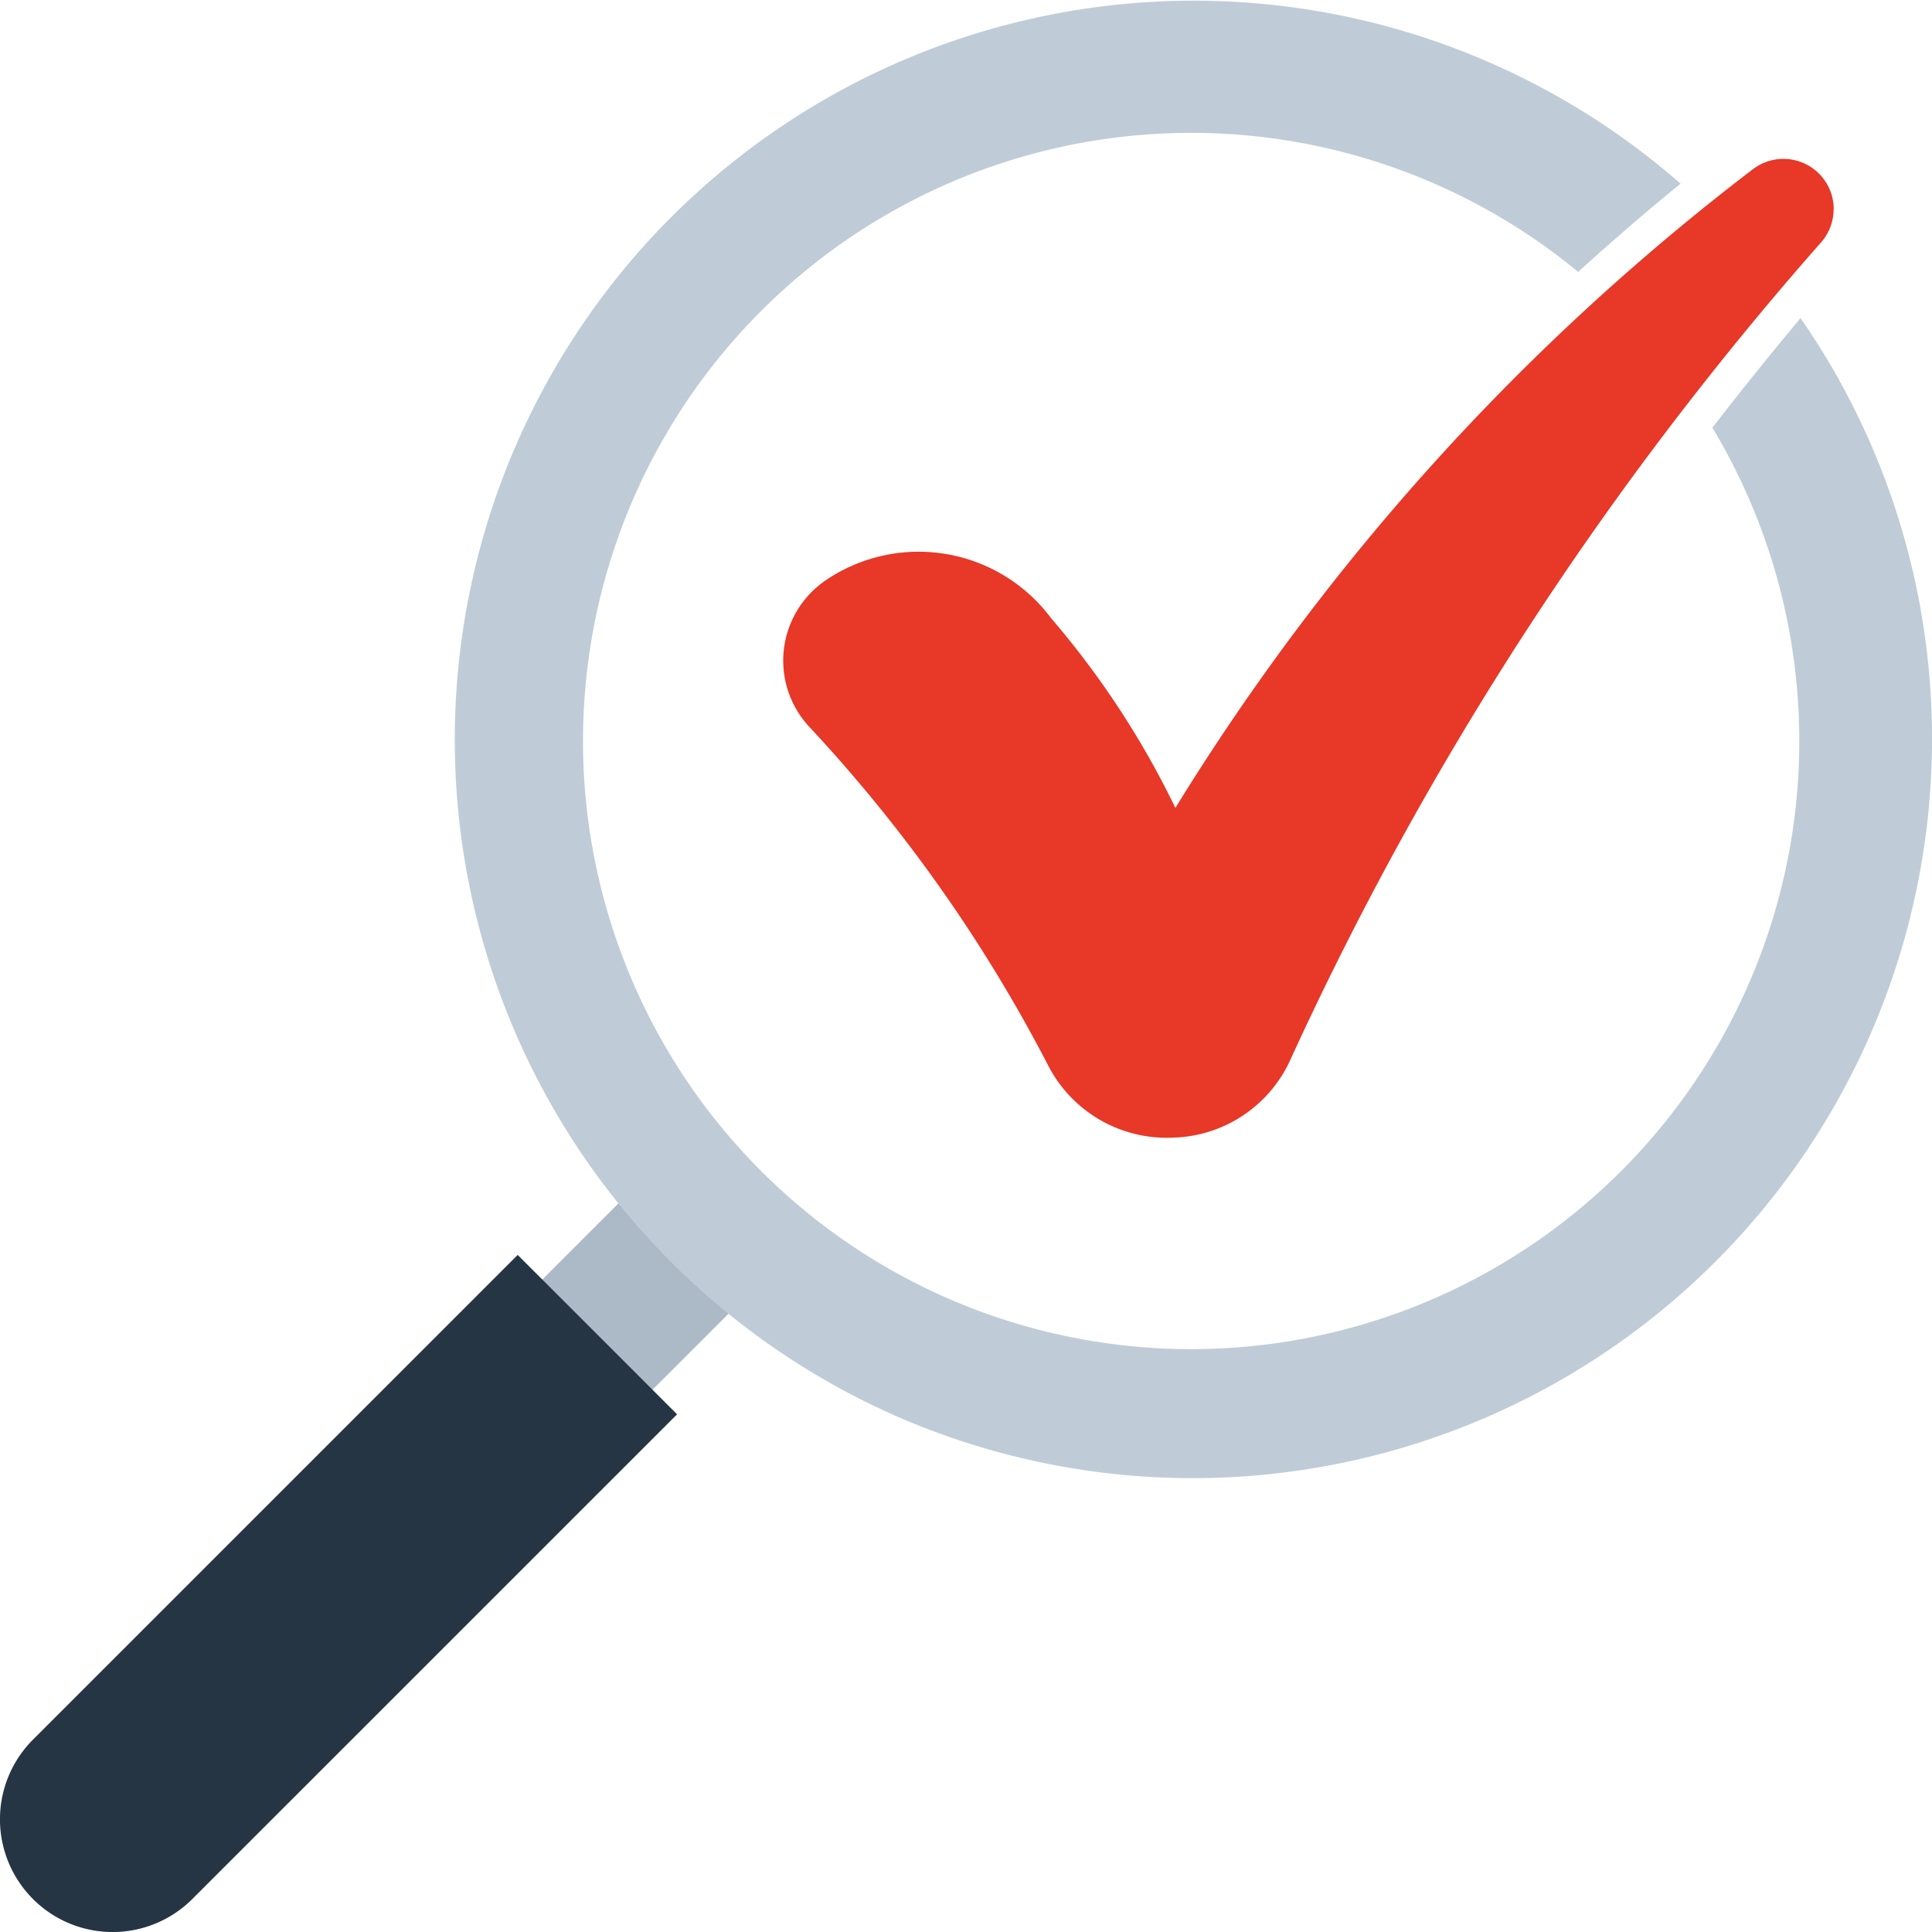
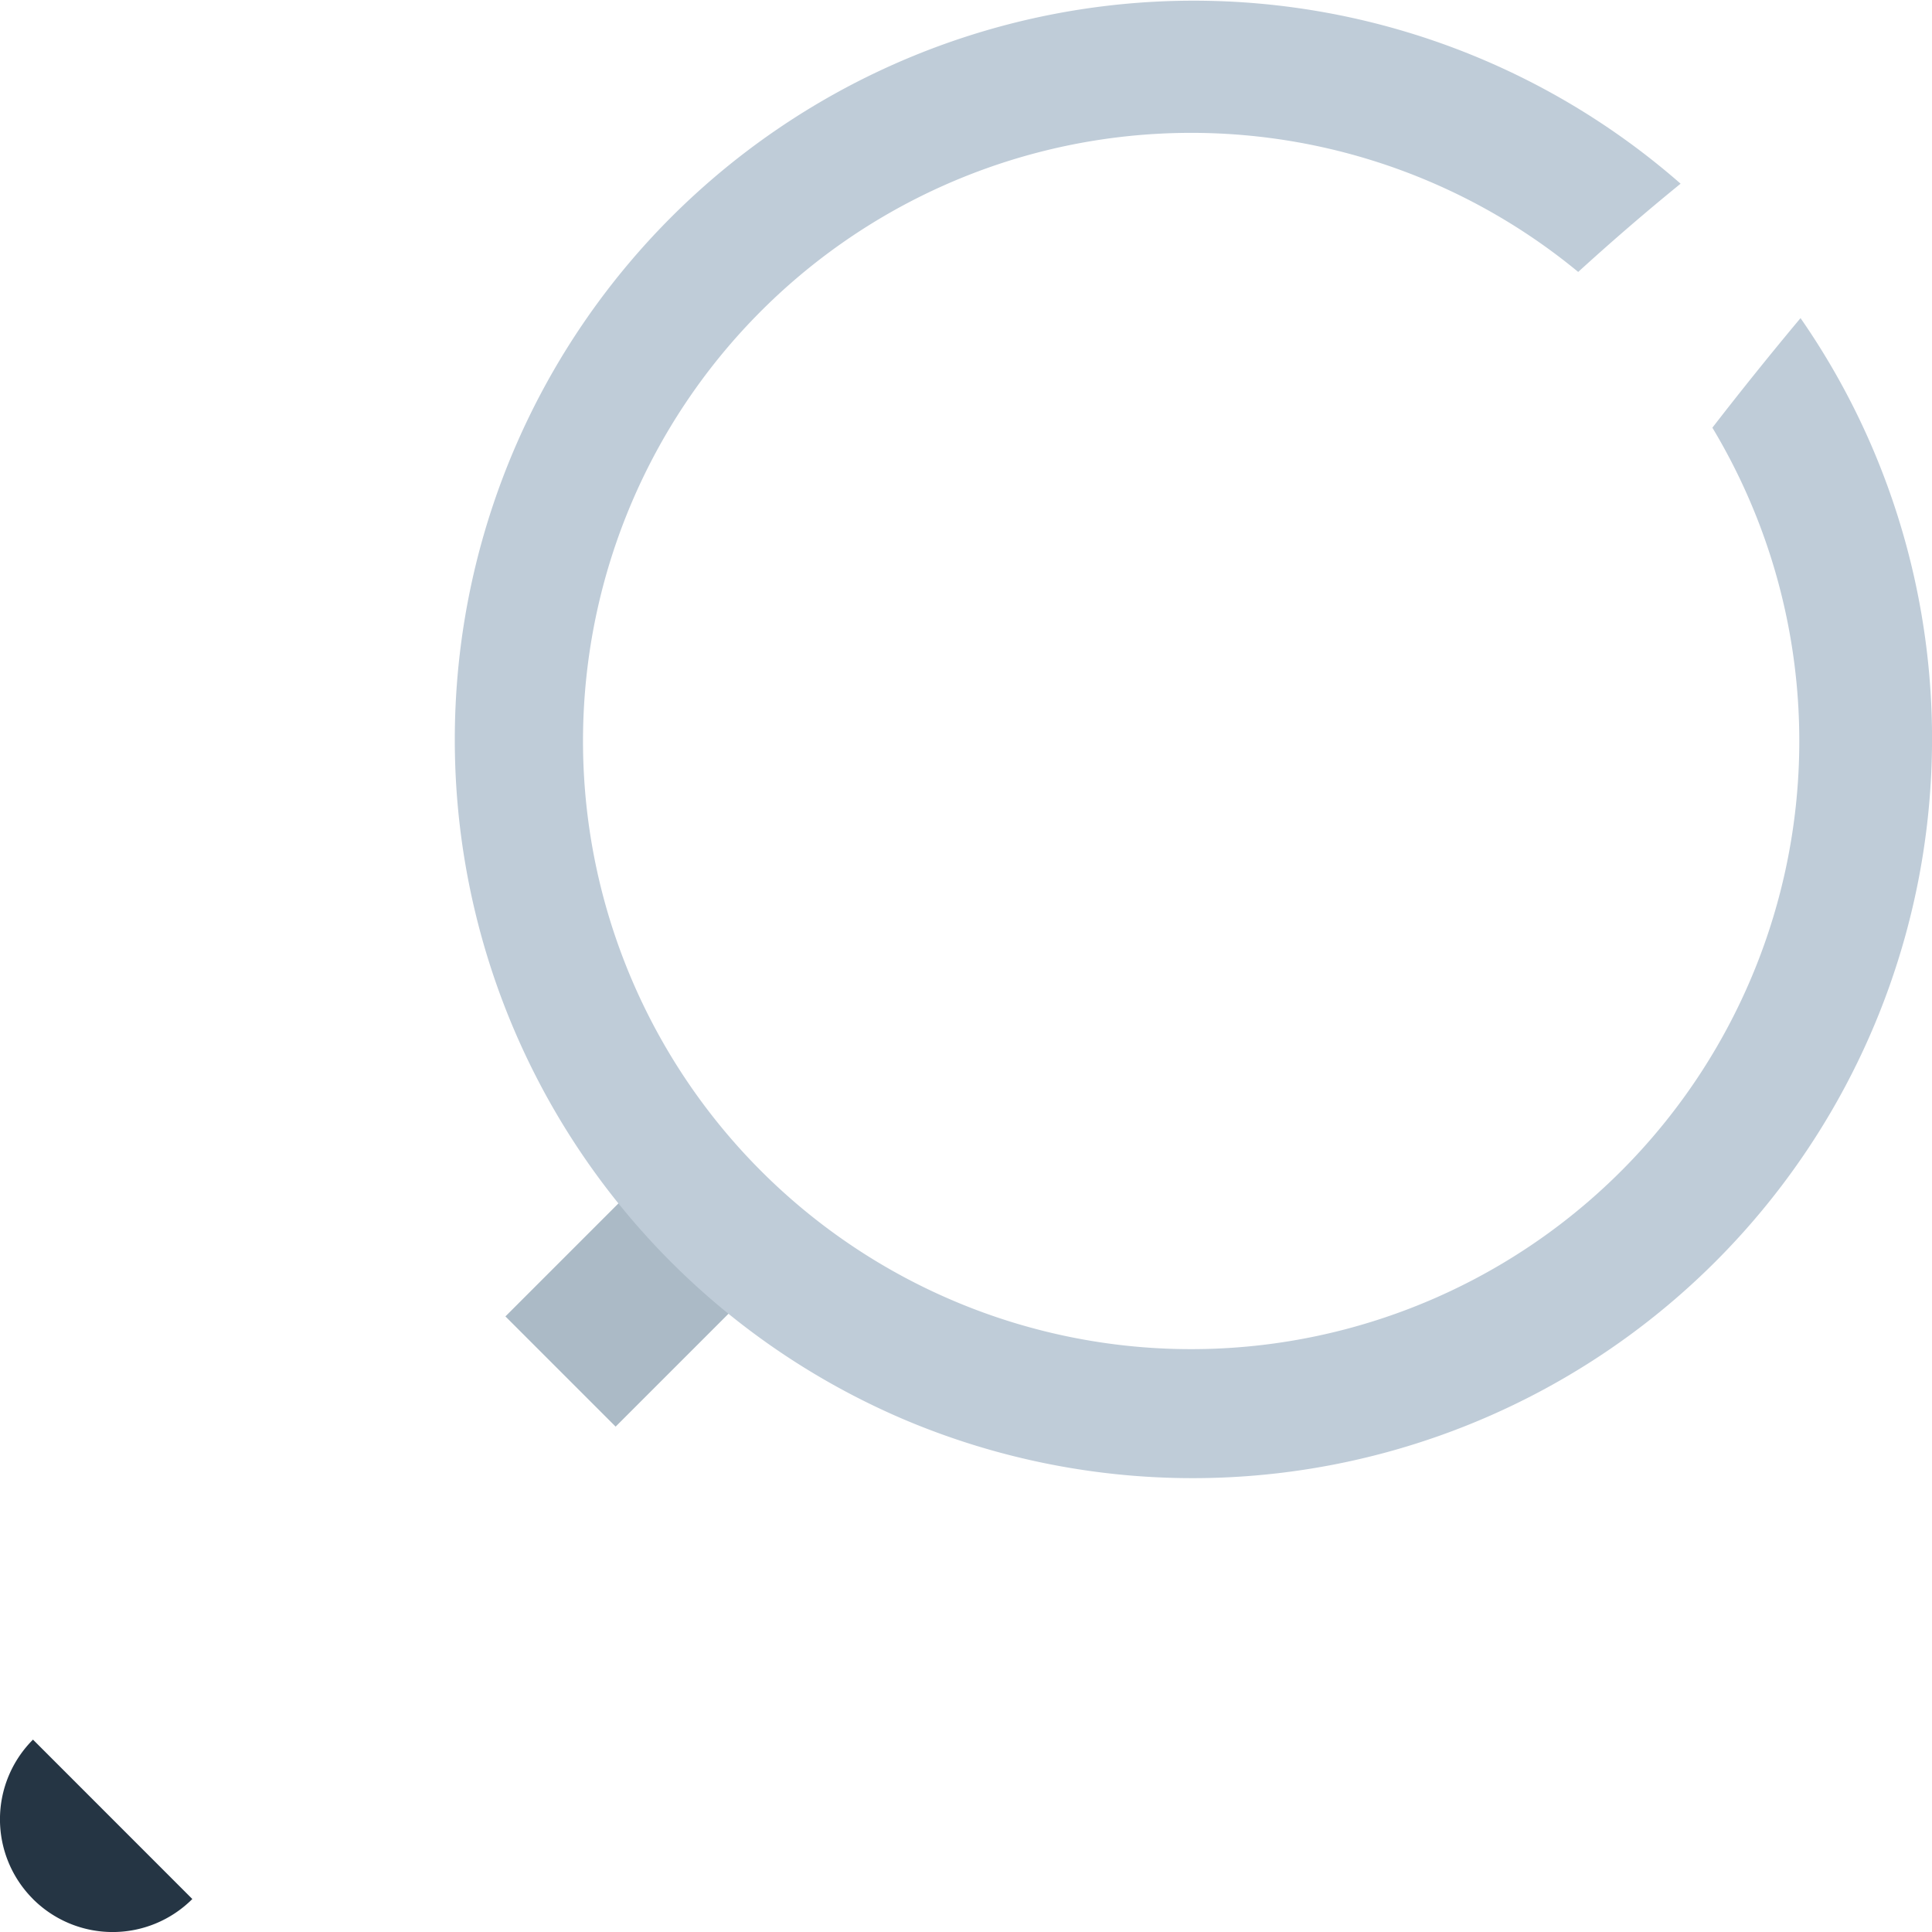
<svg xmlns="http://www.w3.org/2000/svg" id="sim_icon" width="40" height="40" viewBox="0 0 40 40">
  <defs>
    <clipPath id="clip-path">
      <rect id="長方形_4026" data-name="長方形 4026" width="40" height="40" fill="none" />
    </clipPath>
  </defs>
  <rect id="長方形_4025" data-name="長方形 4025" width="4.142" height="3.227" transform="translate(10.464 27.255) rotate(-45)" fill="#abbac6" />
  <g id="グループ_29020" data-name="グループ 29020">
    <g id="グループ_29019" data-name="グループ 29019" clip-path="url(#clip-path)">
      <path id="パス_56785" data-name="パス 56785" d="M66.288,9.345a15.213,15.213,0,0,0-1.519-2.759q-.936,1.12-1.825,2.269A12.591,12.591,0,1,1,60.166,5.63c.7-.638,1.409-1.249,2.12-1.827A15.3,15.3,0,1,0,46.234,29.4,15.308,15.308,0,0,0,66.288,9.345" transform="translate(-27.491)" fill="#bfccd8" />
-       <path id="パス_56786" data-name="パス 56786" d="M85.4,13.956a1.036,1.036,0,0,1-.256.683,69.033,69.033,0,0,0-10.979,16.9,2.748,2.748,0,0,1-2.354,1.636l-.033,0a2.76,2.76,0,0,1-2.636-1.483,31.448,31.448,0,0,0-4.951-7.02,2.011,2.011,0,0,1,.254-2.969l.046-.035a3.422,3.422,0,0,1,4.71.759,18.127,18.127,0,0,1,2.571,3.925A48.807,48.807,0,0,1,83.728,13.129a1.041,1.041,0,0,1,1.674.827" transform="translate(-47.437 -9.625)" fill="#e73828" />
-       <path id="パス_56787" data-name="パス 56787" d="M.683,115.322h0a2.333,2.333,0,0,1,0-3.3l10.035-10.035,3.3,3.3L3.982,115.322a2.333,2.333,0,0,1-3.3,0" transform="translate(0 -76.005)" fill="#253544" />
+       <path id="パス_56787" data-name="パス 56787" d="M.683,115.322h0a2.333,2.333,0,0,1,0-3.3L3.982,115.322a2.333,2.333,0,0,1-3.3,0" transform="translate(0 -76.005)" fill="#253544" />
    </g>
  </g>
</svg>